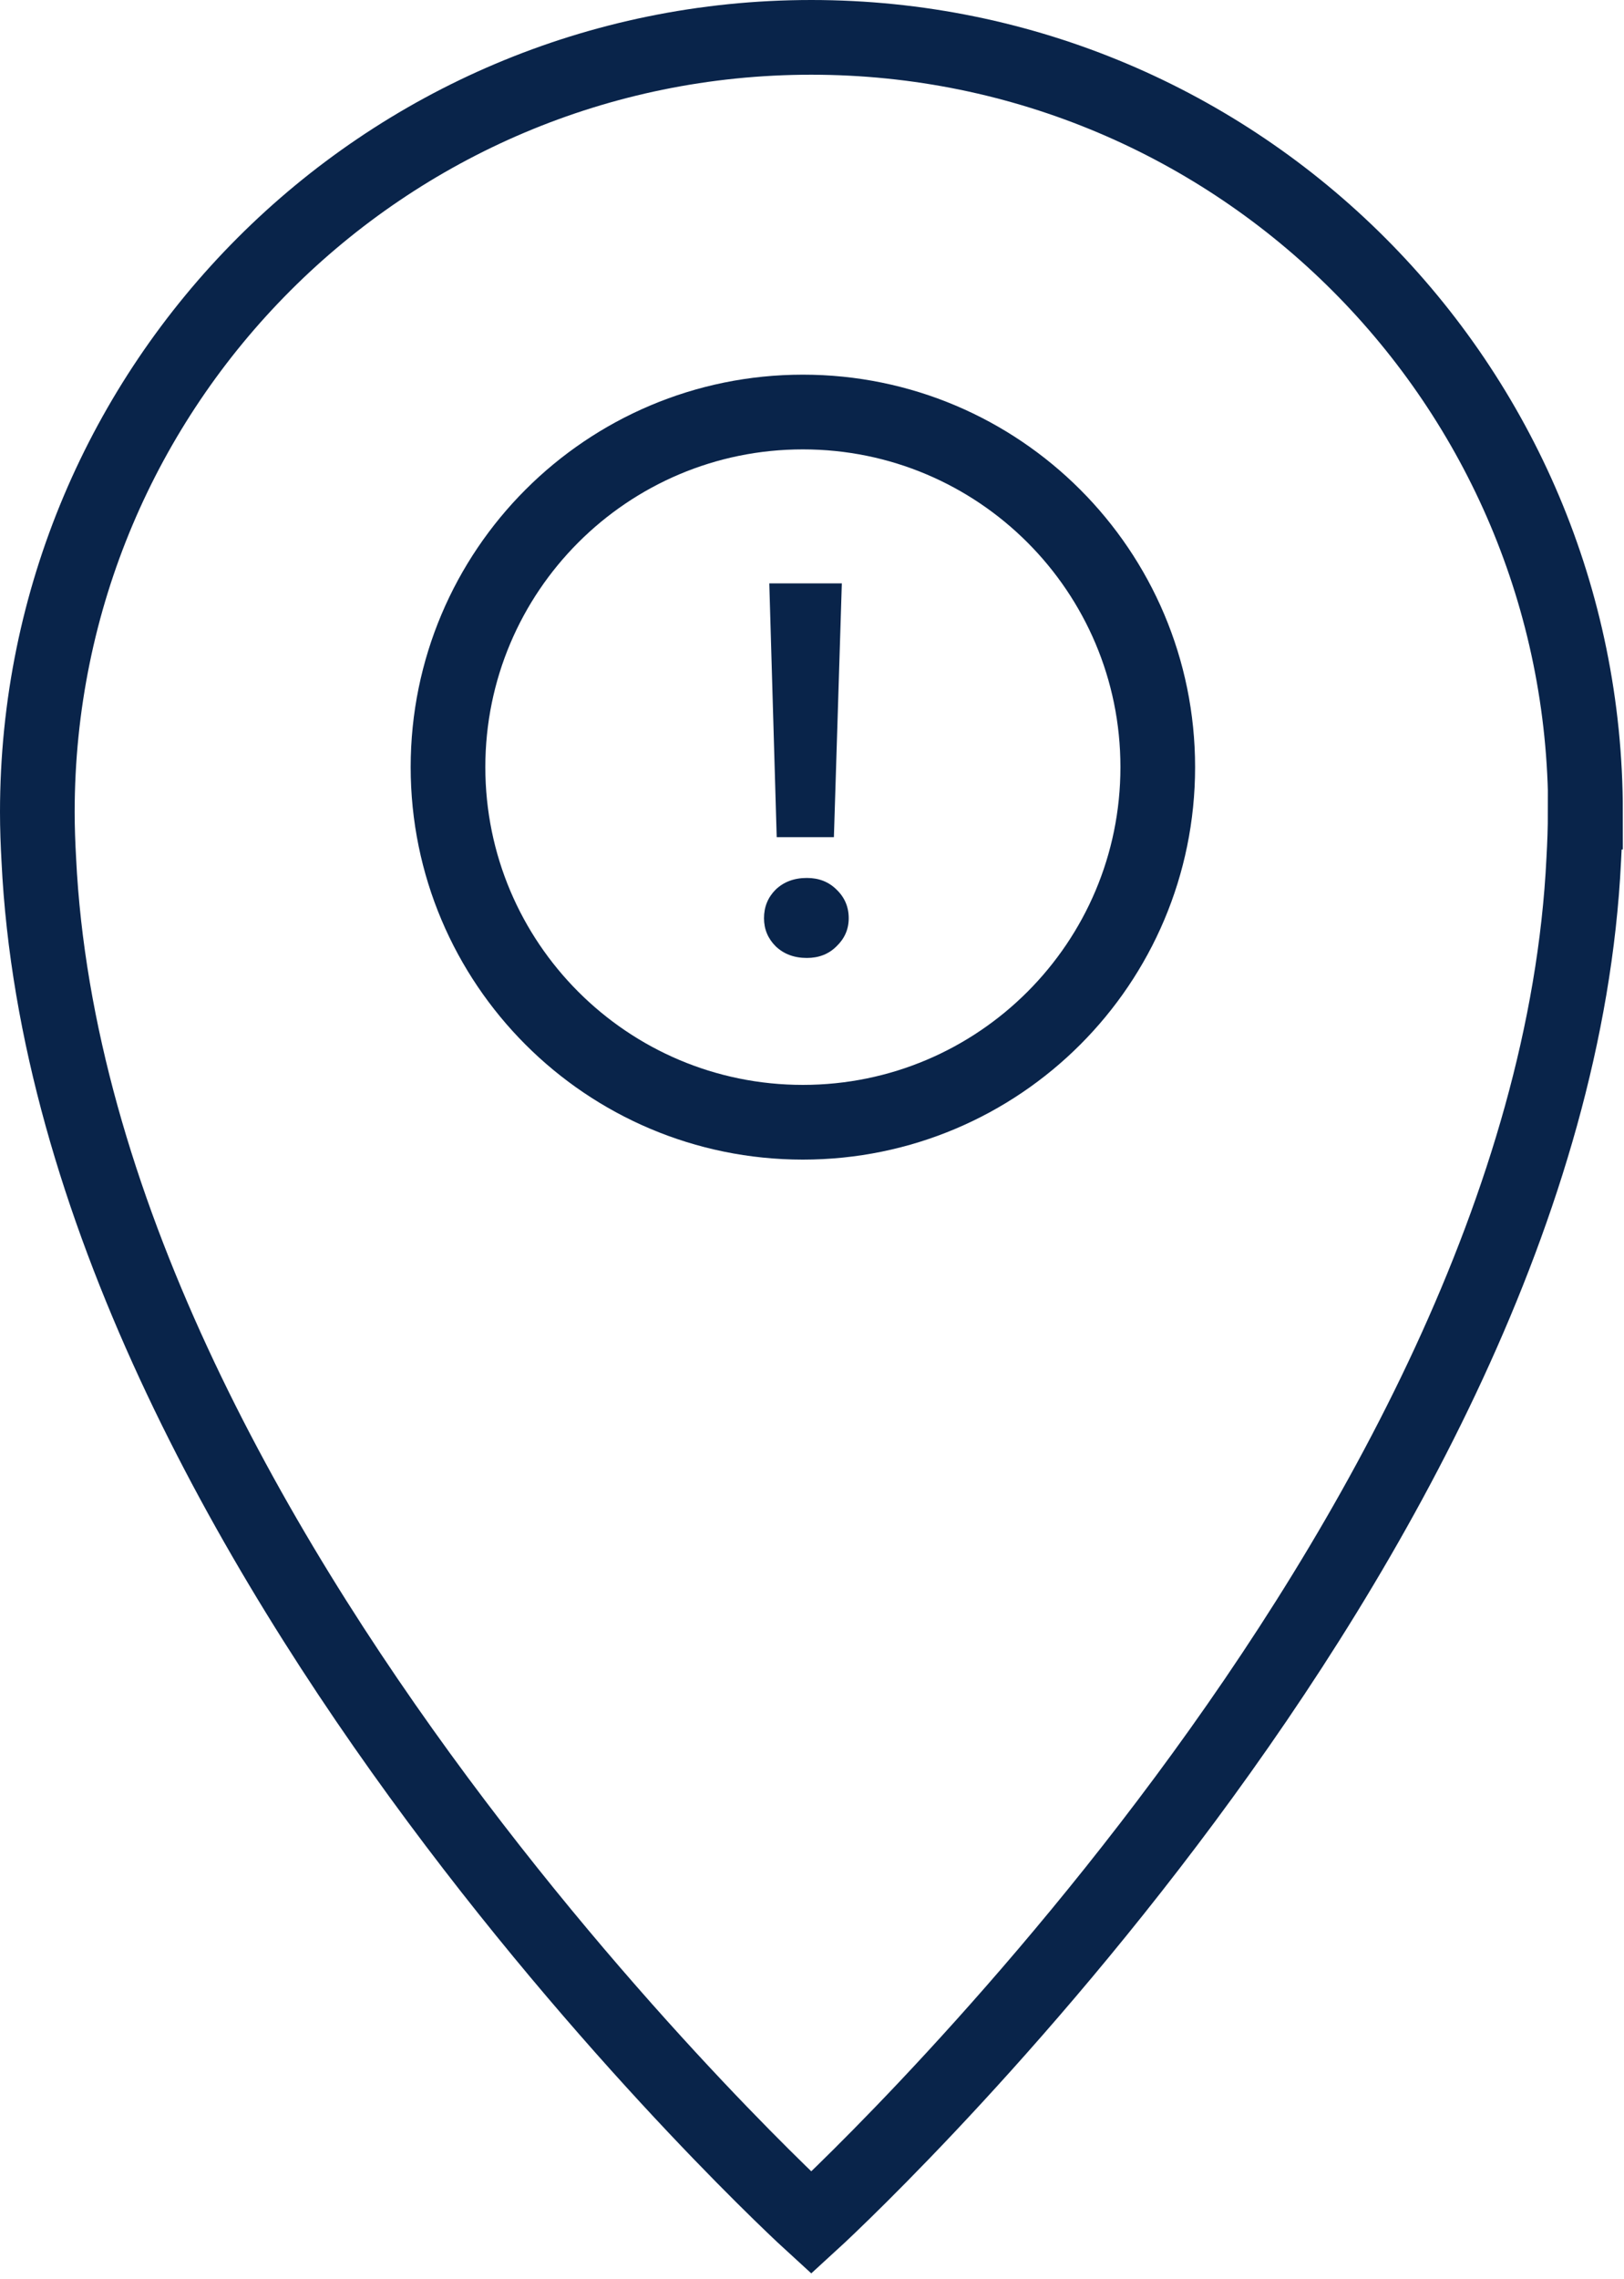
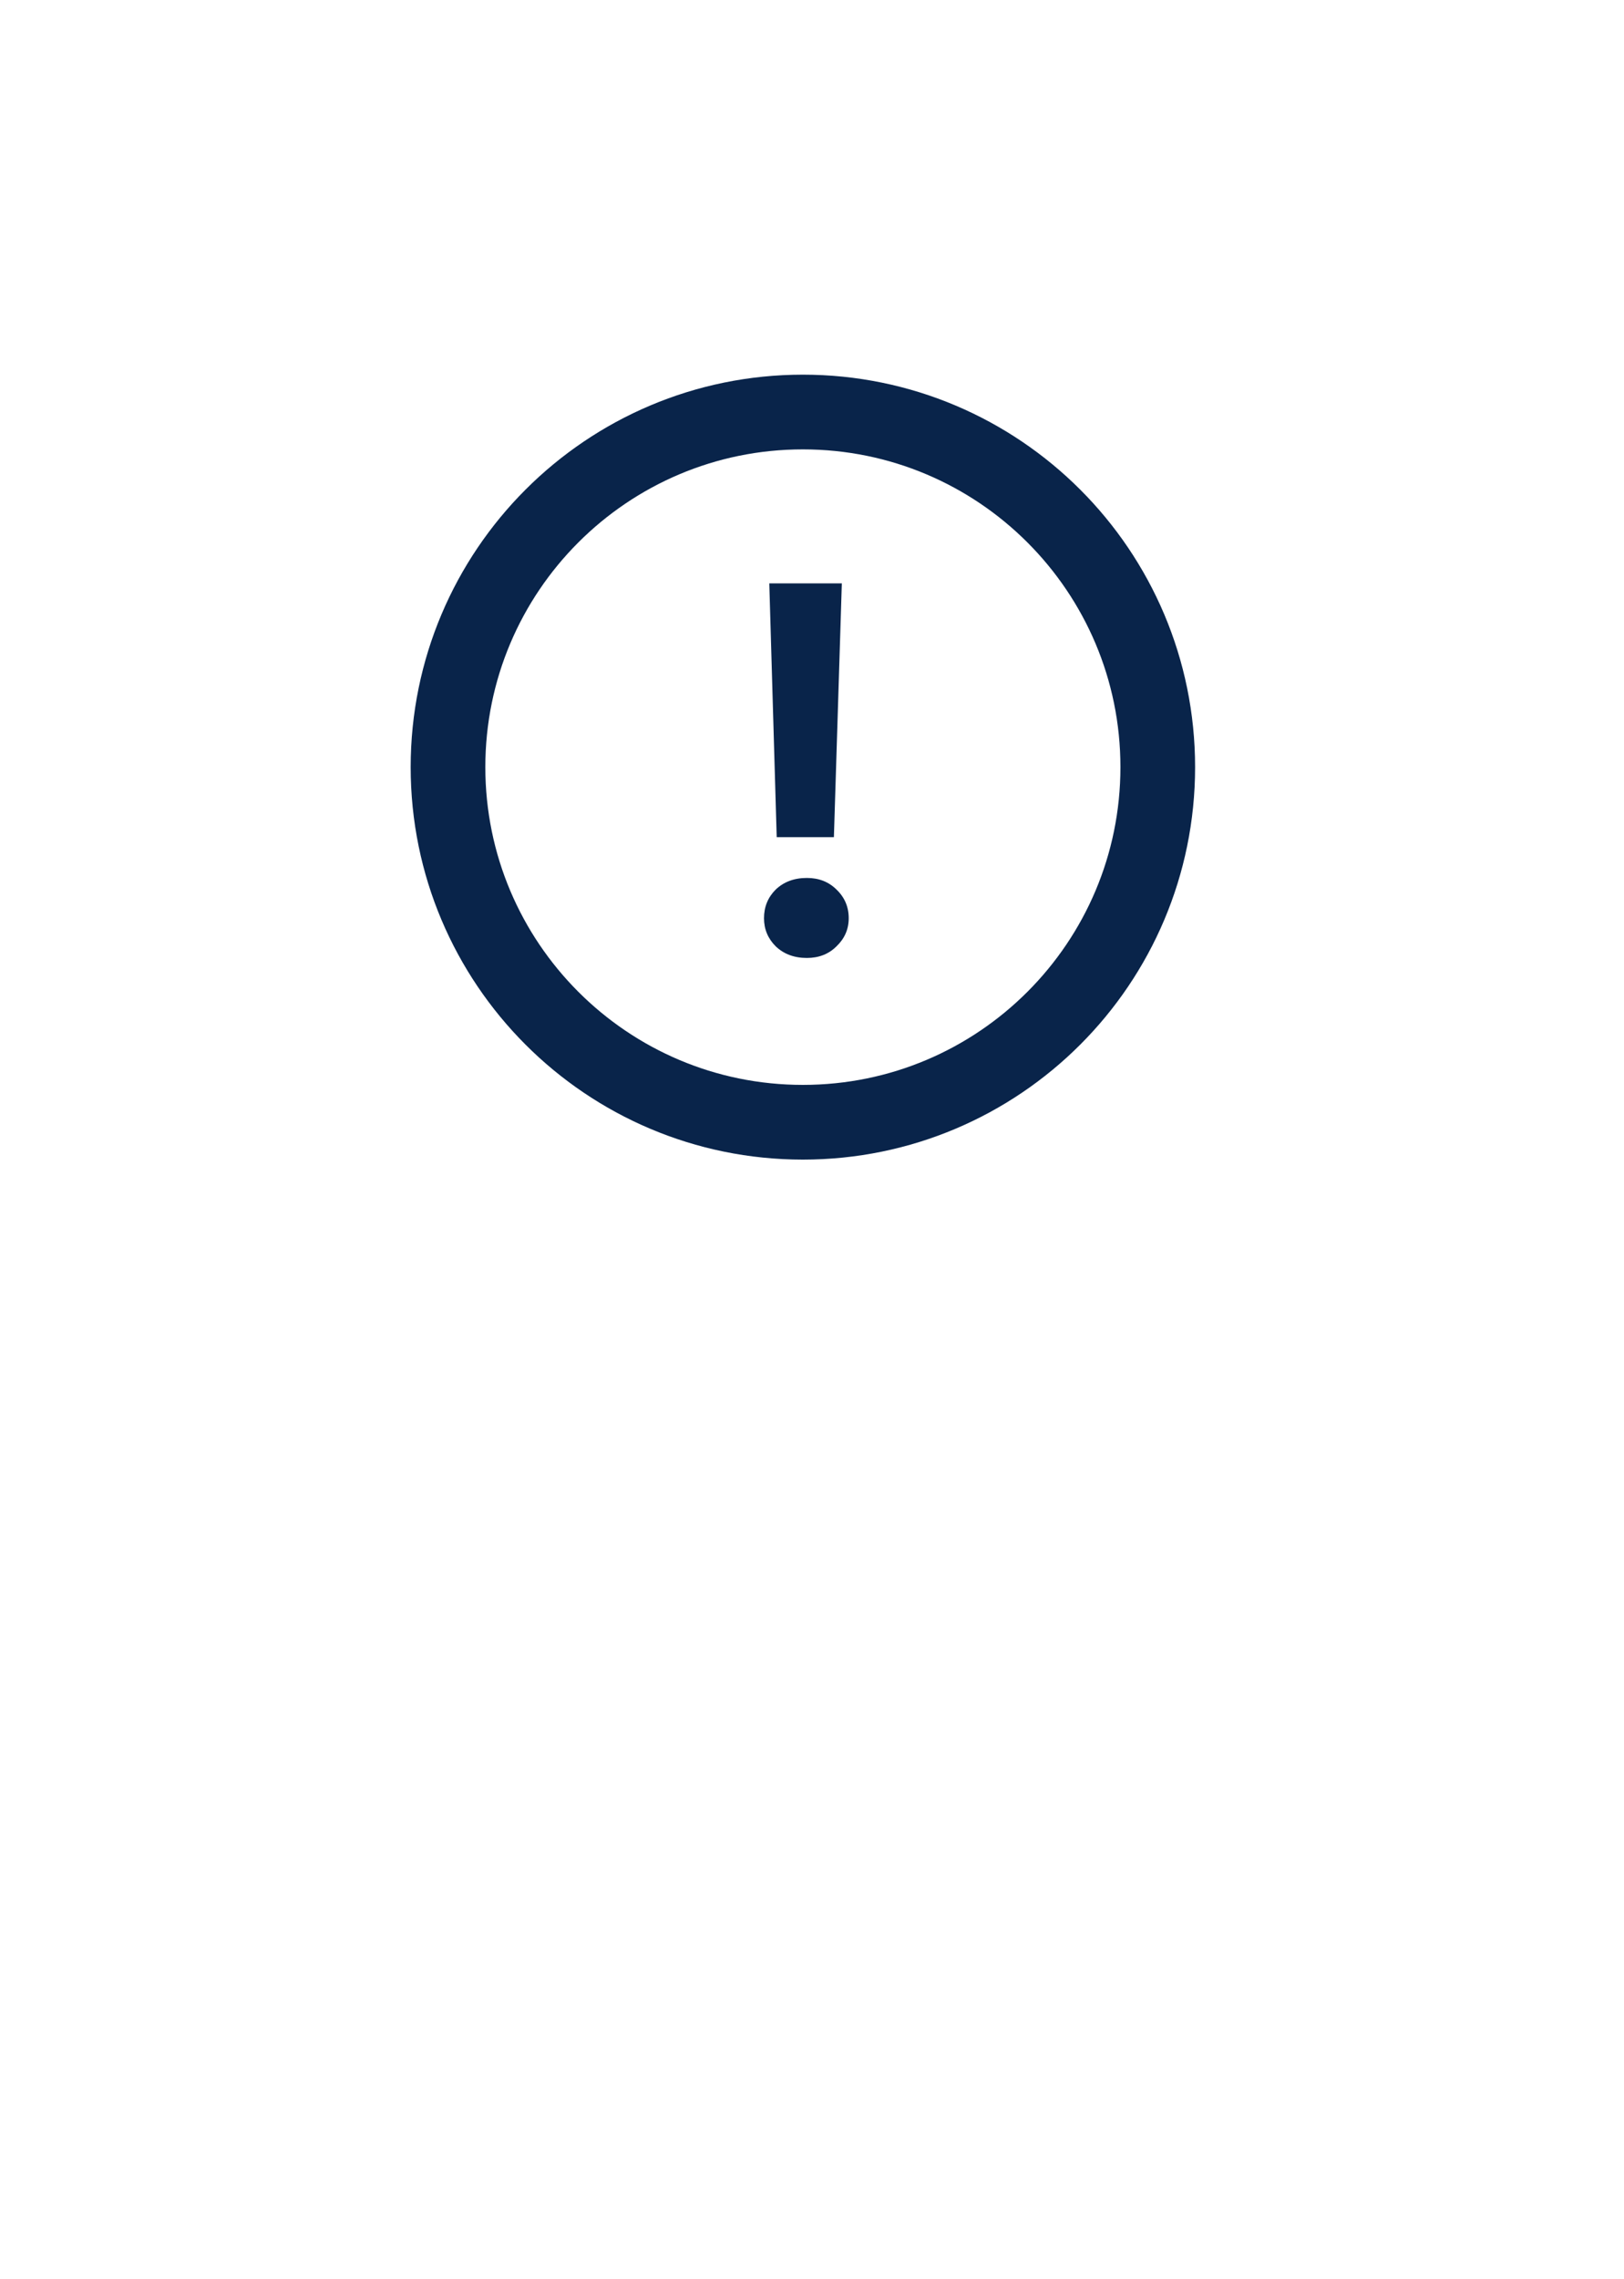
<svg xmlns="http://www.w3.org/2000/svg" width="87" height="122" viewBox="0 0 87 122" fill="none">
-   <path d="M84.938 43.477C84.938 20.568 66.37 2 43.461 2C20.552 2 2 20.568 2 43.477C2 44.332 2.032 45.188 2.079 46.028C3.869 82.878 43.461 119 43.461 119C43.461 119 83.052 82.878 84.843 46.028C84.89 45.188 84.922 44.332 84.922 43.477H84.938Z" stroke="#09244A" stroke-width="4" stroke-miterlimit="10" />
  <path d="M43.011 60.081C53.511 60.081 62.023 51.569 62.023 41.069C62.023 30.569 53.511 22.058 43.011 22.058C32.512 22.058 24 30.569 24 41.069C24 51.569 32.512 60.081 43.011 60.081Z" stroke="#09244A" stroke-width="4" stroke-miterlimit="10" />
  <path d="M41.609 44.818L41.212 31.231H45.098L44.673 44.818H41.609ZM43.226 51.285C42.545 51.285 41.988 51.077 41.553 50.66C41.137 50.245 40.929 49.743 40.929 49.157C40.929 48.552 41.137 48.042 41.553 47.626C41.988 47.21 42.545 47.002 43.226 47.002C43.869 47.002 44.398 47.21 44.815 47.626C45.249 48.042 45.467 48.552 45.467 49.157C45.467 49.743 45.249 50.245 44.815 50.66C44.398 51.077 43.869 51.285 43.226 51.285Z" fill="#09244A" />
</svg>